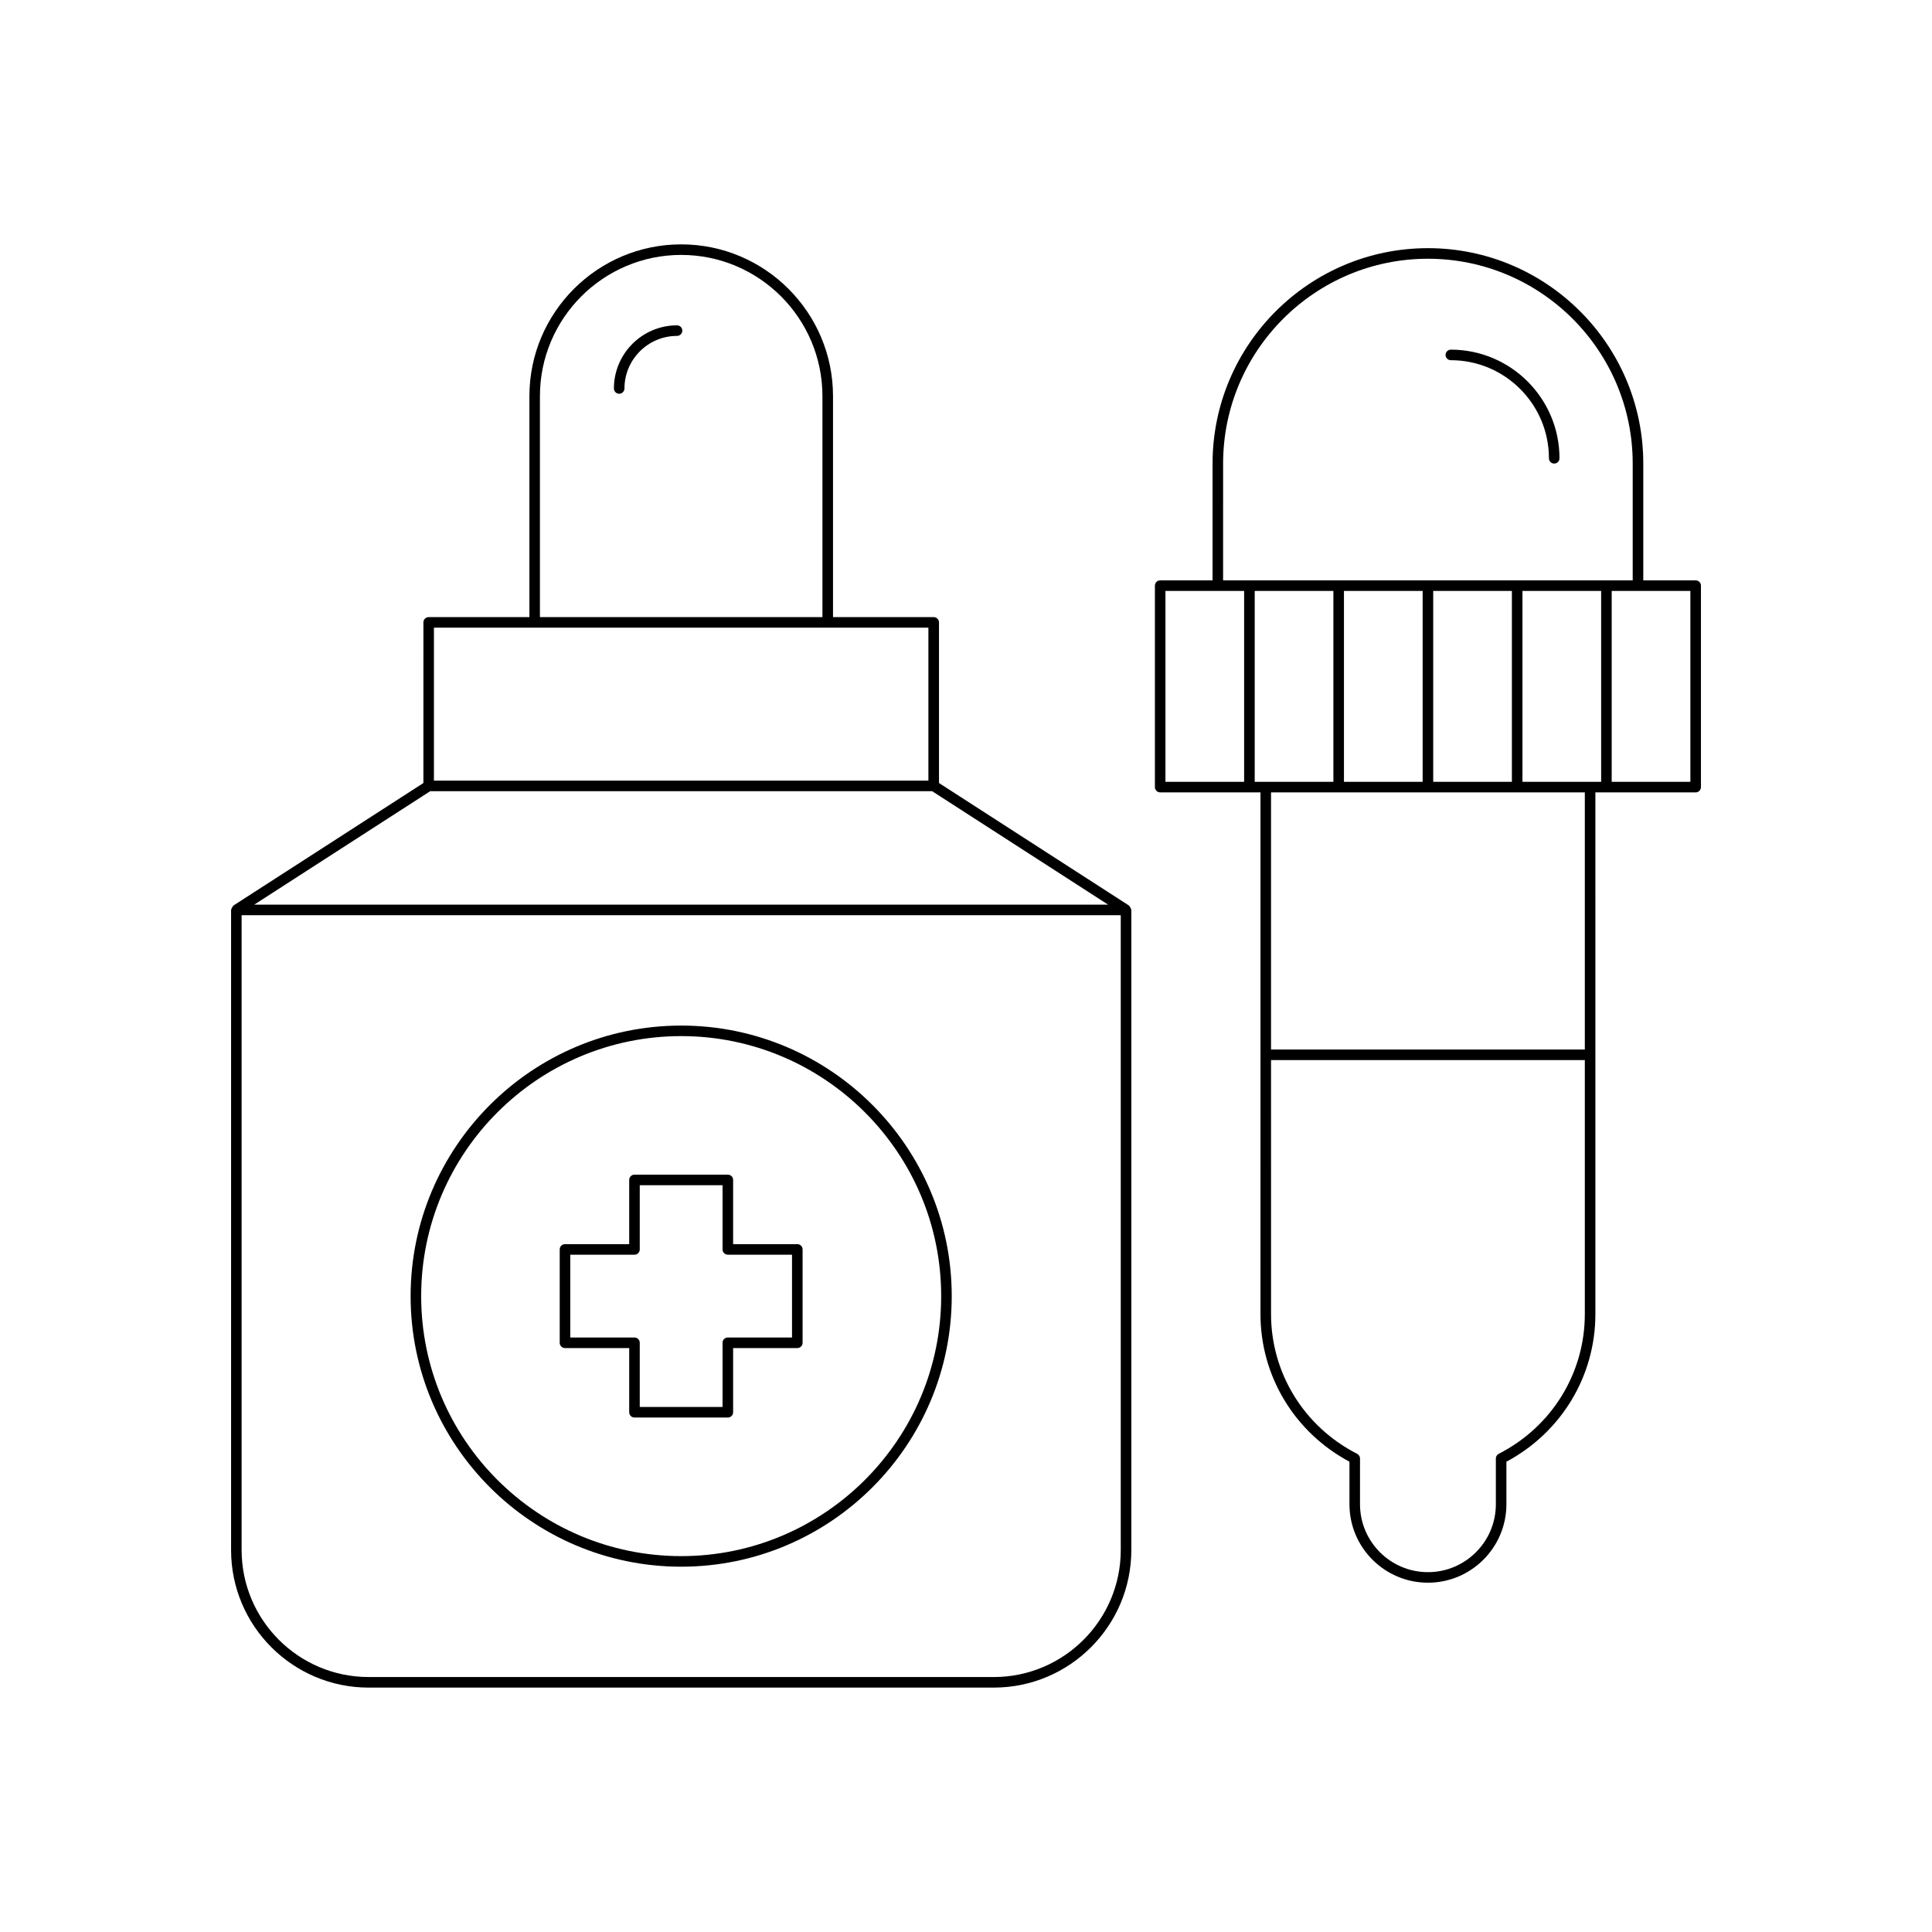
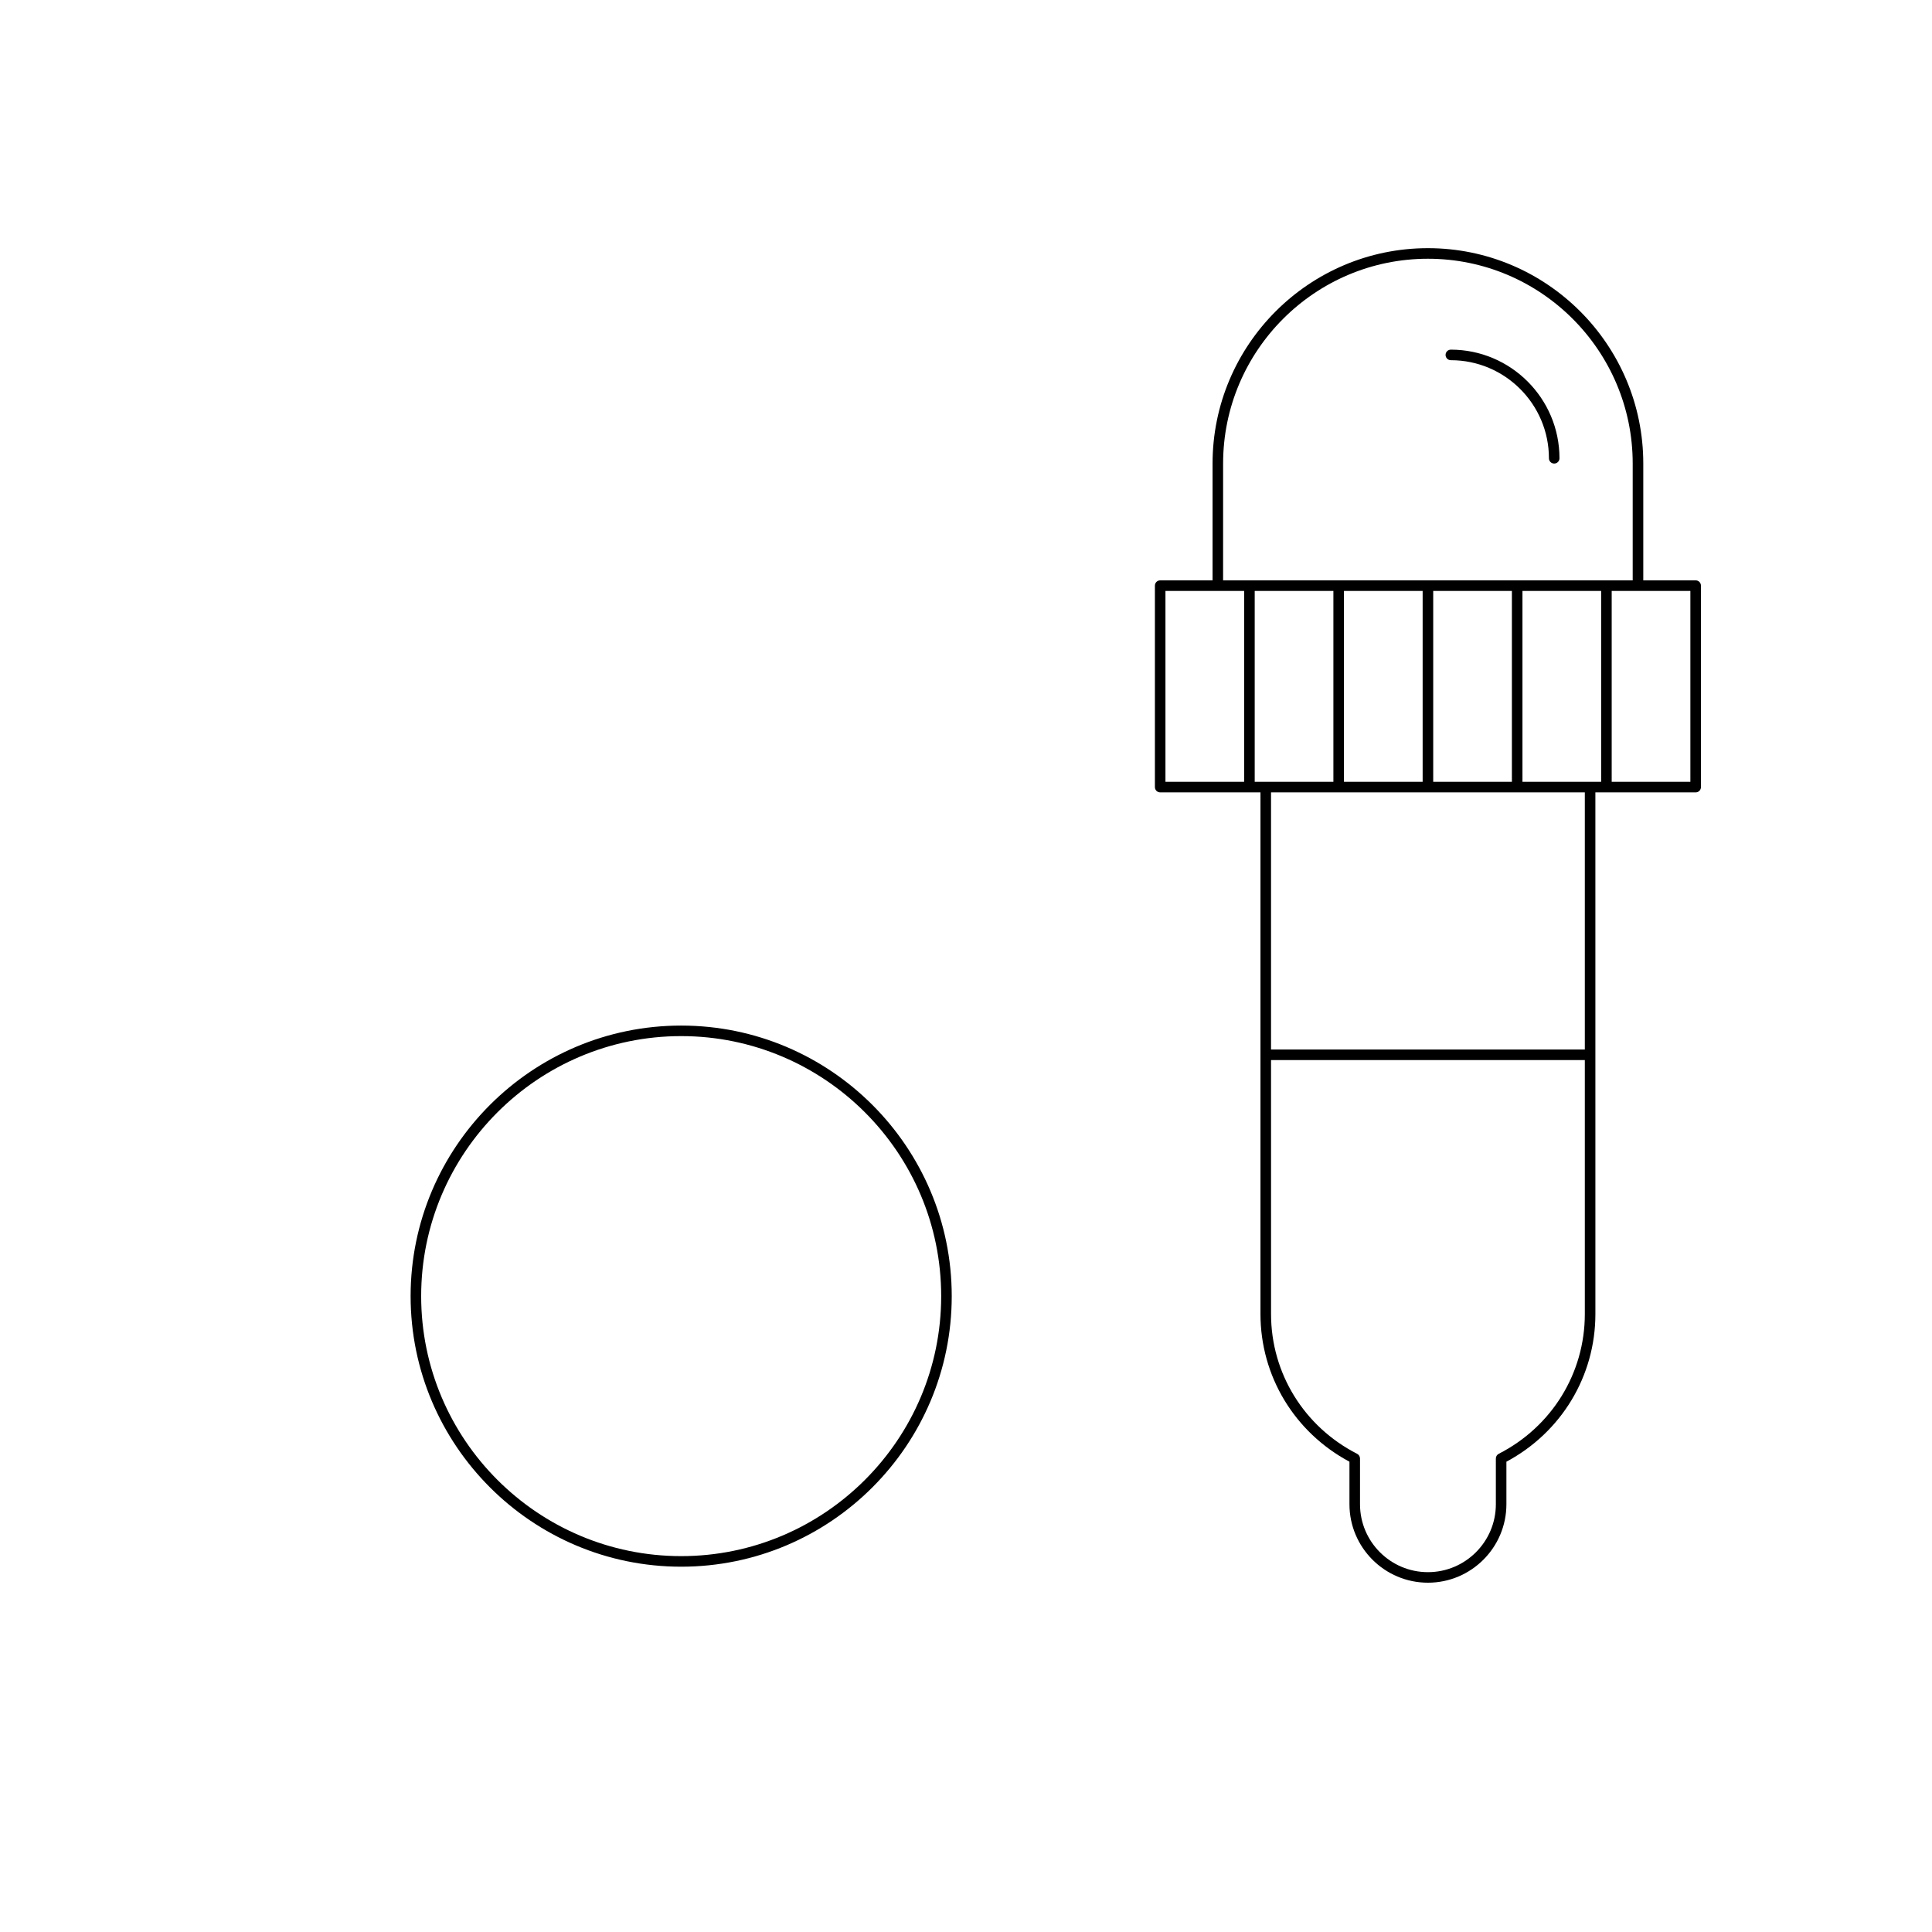
<svg xmlns="http://www.w3.org/2000/svg" fill="#000000" width="800px" height="800px" version="1.1" viewBox="144 144 512 512">
  <g>
-     <path d="m241.68 591.23h165.68c20.102 0 36.453-16.355 36.453-36.453v-169.64c0-0.055-0.051-0.09-0.059-0.145-0.02-0.184-0.109-0.312-0.195-0.477-0.09-0.164-0.152-0.316-0.301-0.43-0.043-0.035-0.039-0.094-0.086-0.125l-50.328-32.449v-42.57c0-0.773-0.625-1.398-1.398-1.398h-26.688v-58.555c0-22.184-18.047-40.23-40.23-40.23-22.184 0-40.23 18.047-40.23 40.23v58.555h-26.691c-0.773 0-1.398 0.625-1.398 1.398l-0.004 42.57-50.324 32.453c-0.047 0.031-0.047 0.09-0.086 0.125-0.145 0.117-0.211 0.266-0.301 0.43-0.09 0.164-0.18 0.293-0.195 0.477-0.008 0.055-0.059 0.086-0.059 0.145v169.64c-0.004 20.094 16.348 36.449 36.445 36.449zm45.406-342.24c0-20.641 16.793-37.434 37.434-37.434s37.434 16.793 37.434 37.434v58.555l-74.867-0.004zm-28.09 61.352h131.04v40.531h-131.04zm-0.988 43.332h133.02l46.629 30.066h-226.28zm-49.977 32.867h232.98v168.24c0 18.559-15.098 33.652-33.652 33.652l-165.68-0.004c-18.555 0-33.648-15.098-33.648-33.652z" />
-     <path d="m323.42 230.22c-9.227 0-16.727 7.504-16.727 16.727 0 0.773 0.625 1.398 1.398 1.398 0.773 0 1.398-0.625 1.398-1.398 0-7.68 6.25-13.93 13.93-13.93 0.773 0 1.398-0.625 1.398-1.398 0-0.773-0.625-1.398-1.398-1.398z" />
    <path d="m451.46 353.99h26.578v138.25c0 16.426 9.012 31.34 23.582 39.125v11.27c0 11.469 9.328 20.797 20.797 20.797s20.797-9.328 20.797-20.797v-11.27c14.57-7.785 23.582-22.699 23.582-39.125l-0.004-138.25h26.578c0.773 0 1.398-0.625 1.398-1.398v-53.391c0-0.773-0.625-1.398-1.398-1.398h-13.883v-30.965c0-31.469-25.602-57.07-57.07-57.07-31.473 0-57.074 25.602-57.074 57.07v30.965h-13.883c-0.773 0-1.398 0.625-1.398 1.398v53.391c0 0.773 0.625 1.398 1.398 1.398zm25.051-2.797v-50.59h20.852v50.59zm87.484 141.05c0 15.656-8.742 29.844-22.816 37.031-0.469 0.238-0.762 0.723-0.762 1.246v12.117c0 9.926-8.074 18-18 18-9.926 0-18-8.074-18-18v-12.117c0-0.523-0.297-1.008-0.762-1.246-14.074-7.188-22.816-21.375-22.816-37.031l-0.004-67.312h83.16zm0-70.113h-83.16v-68.137h83.16zm-63.832-70.934v-50.59h20.852v50.59zm23.652 0v-50.59h20.852v50.59zm44.504 0h-20.852v-50.59h20.852zm23.648-50.594v50.59h-20.852v-50.59zm-123.83-33.762c0-29.926 24.348-54.27 54.273-54.27 29.926 0 54.273 24.348 54.273 54.27v30.965h-108.55zm-15.281 33.762h20.852v50.59h-20.852z" />
    <path d="m528.49 236.66c-0.773 0-1.398 0.625-1.398 1.398s0.625 1.398 1.398 1.398c14.332 0 25.992 11.66 25.992 25.992 0 0.773 0.625 1.398 1.398 1.398 0.773 0 1.398-0.625 1.398-1.398 0-15.875-12.914-28.789-28.789-28.789z" />
    <path d="m324.52 559.19c39.535 0 71.699-32.164 71.699-71.699 0-39.539-32.164-71.703-71.699-71.703-39.539 0-71.703 32.164-71.703 71.703 0 39.531 32.164 71.699 71.703 71.699zm0-140.61c37.992 0 68.902 30.91 68.902 68.906 0 37.992-30.91 68.902-68.902 68.902-37.992 0-68.906-30.91-68.906-68.902s30.914-68.906 68.906-68.906z" />
-     <path d="m293.73 501.25h17.016v17.012c0 0.773 0.625 1.398 1.398 1.398h24.742c0.773 0 1.398-0.625 1.398-1.398v-17.012h17.012c0.773 0 1.398-0.625 1.398-1.398v-24.742c0-0.773-0.625-1.398-1.398-1.398h-17.012v-17.016c0-0.773-0.625-1.398-1.398-1.398h-24.742c-0.773 0-1.398 0.625-1.398 1.398v17.016h-17.016c-0.773 0-1.398 0.625-1.398 1.398v24.742c0 0.773 0.625 1.398 1.398 1.398zm1.398-24.742h17.016c0.773 0 1.398-0.625 1.398-1.398v-17.016h21.941v17.016c0 0.773 0.625 1.398 1.398 1.398h17.012v21.941h-17.012c-0.773 0-1.398 0.625-1.398 1.398v17.012h-21.941v-17.012c0-0.773-0.625-1.398-1.398-1.398l-17.016 0.004z" />
  </g>
</svg>